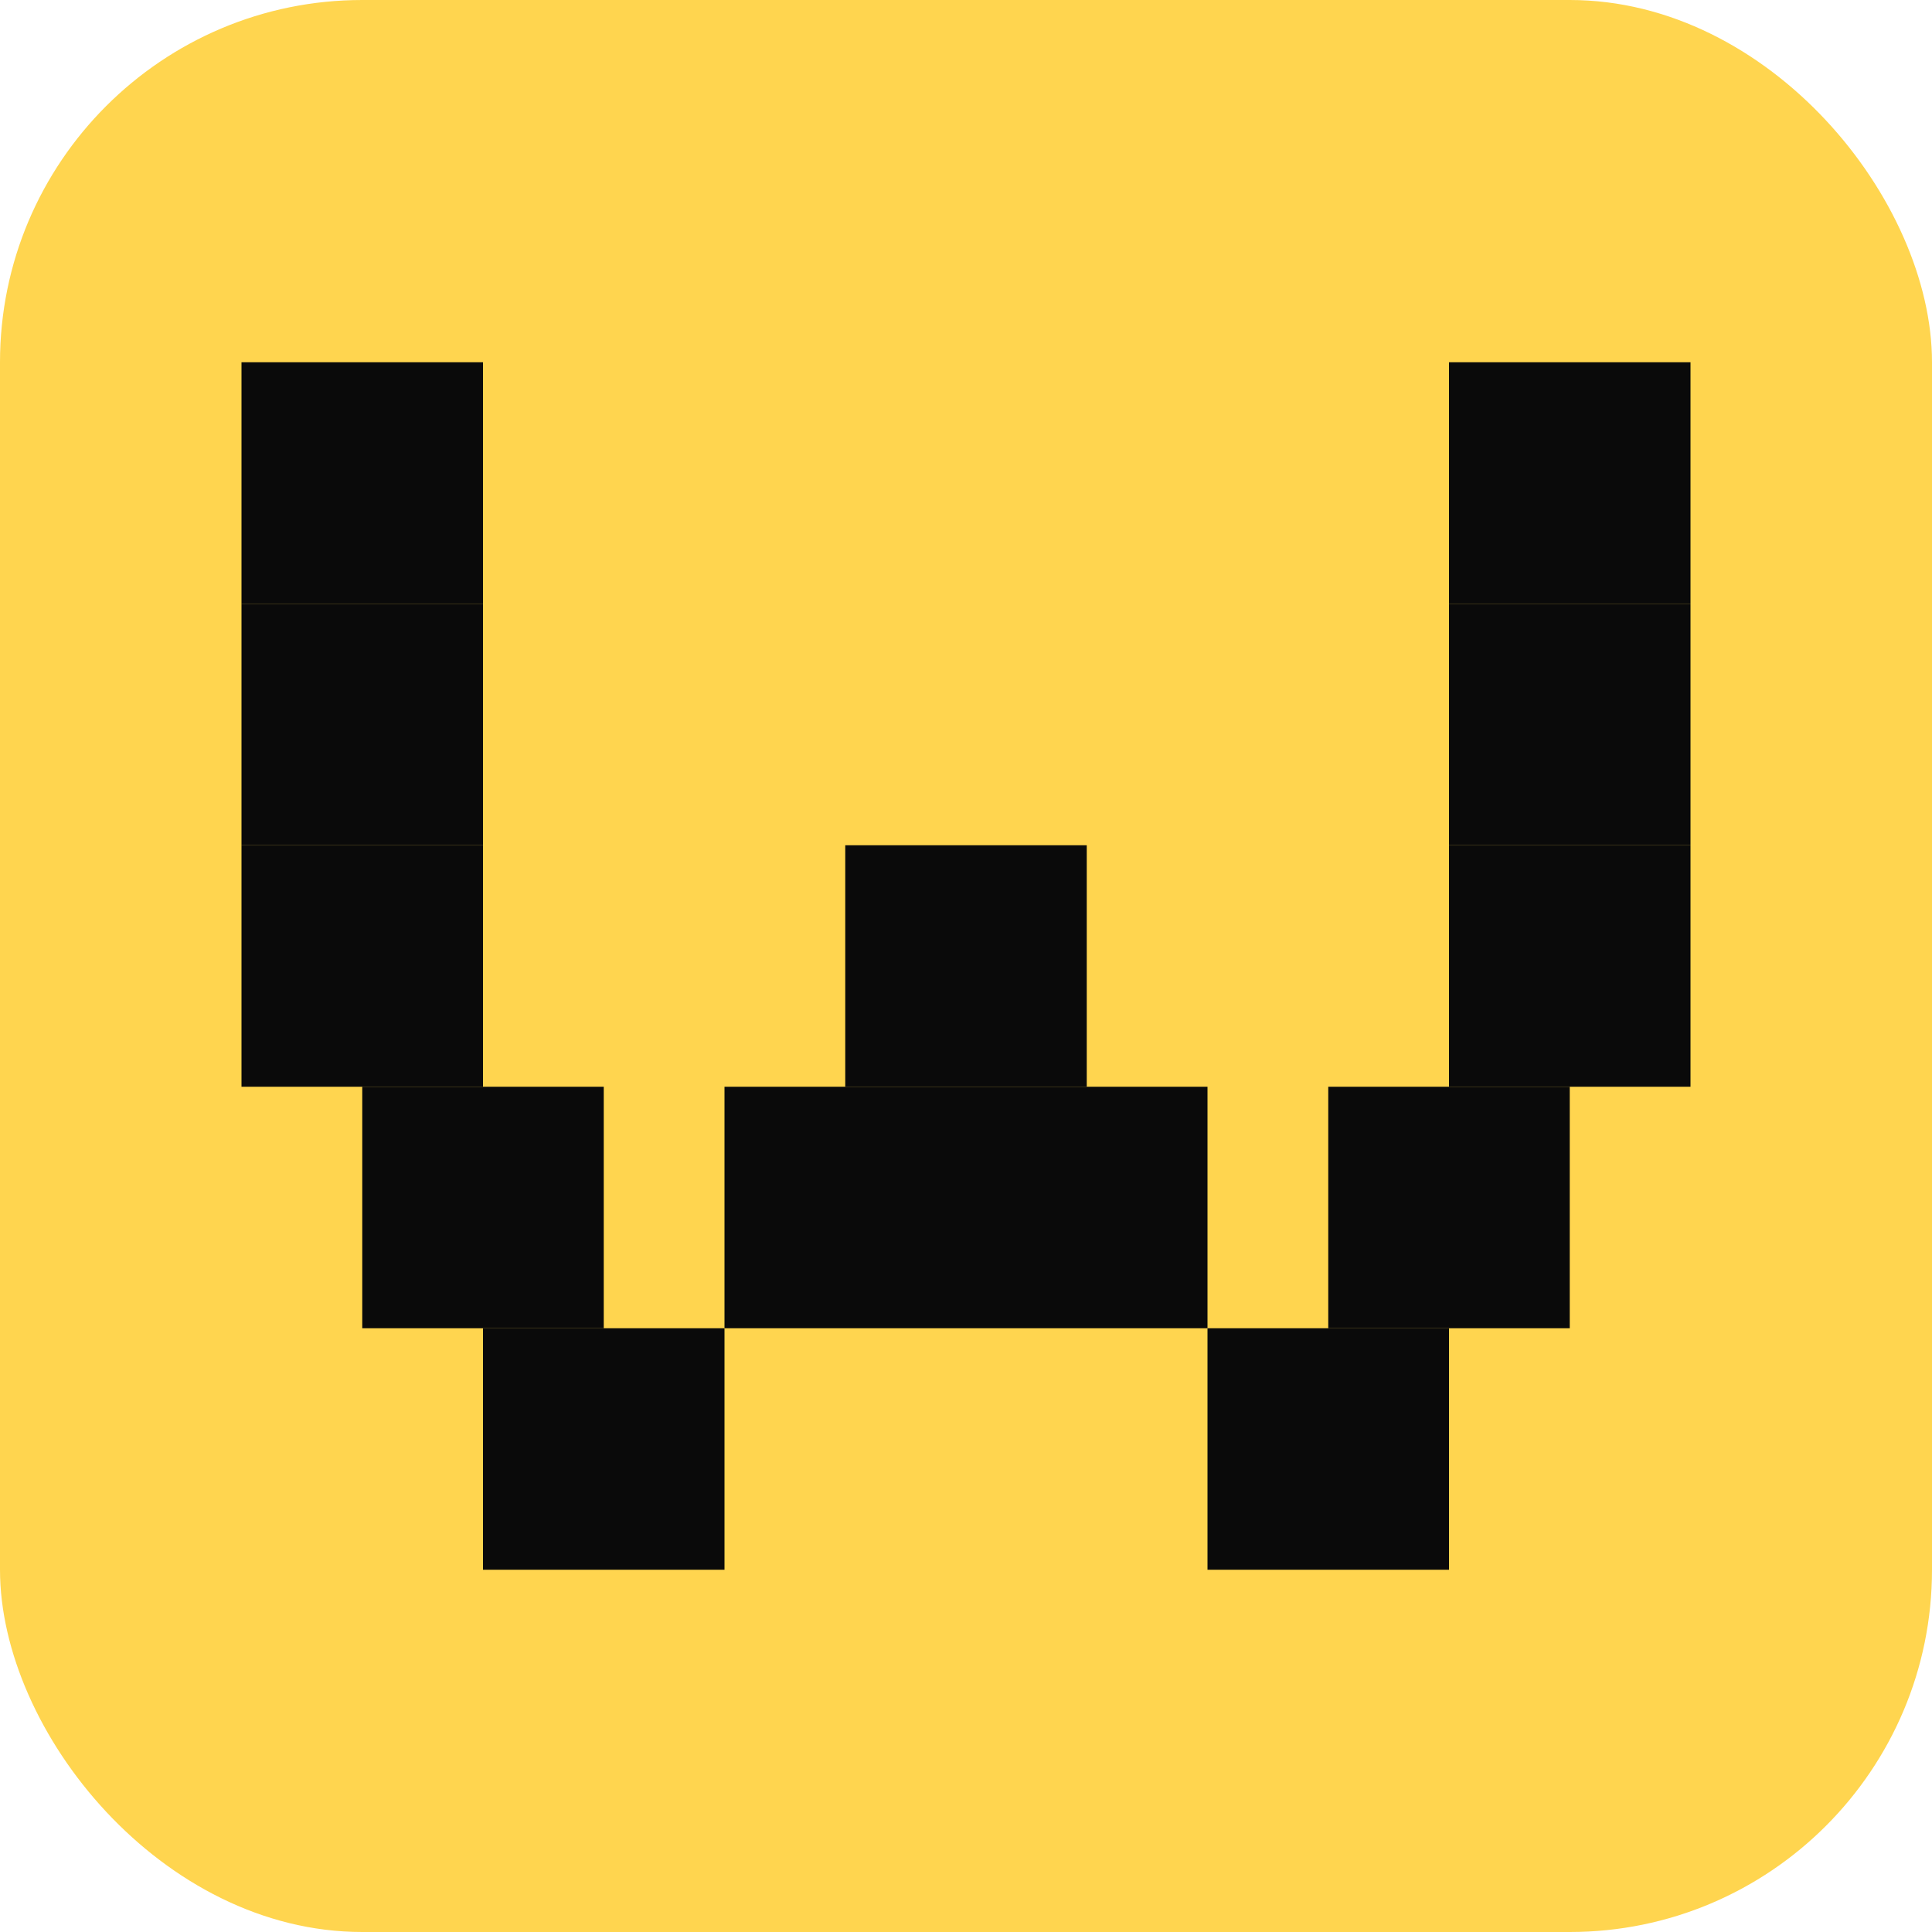
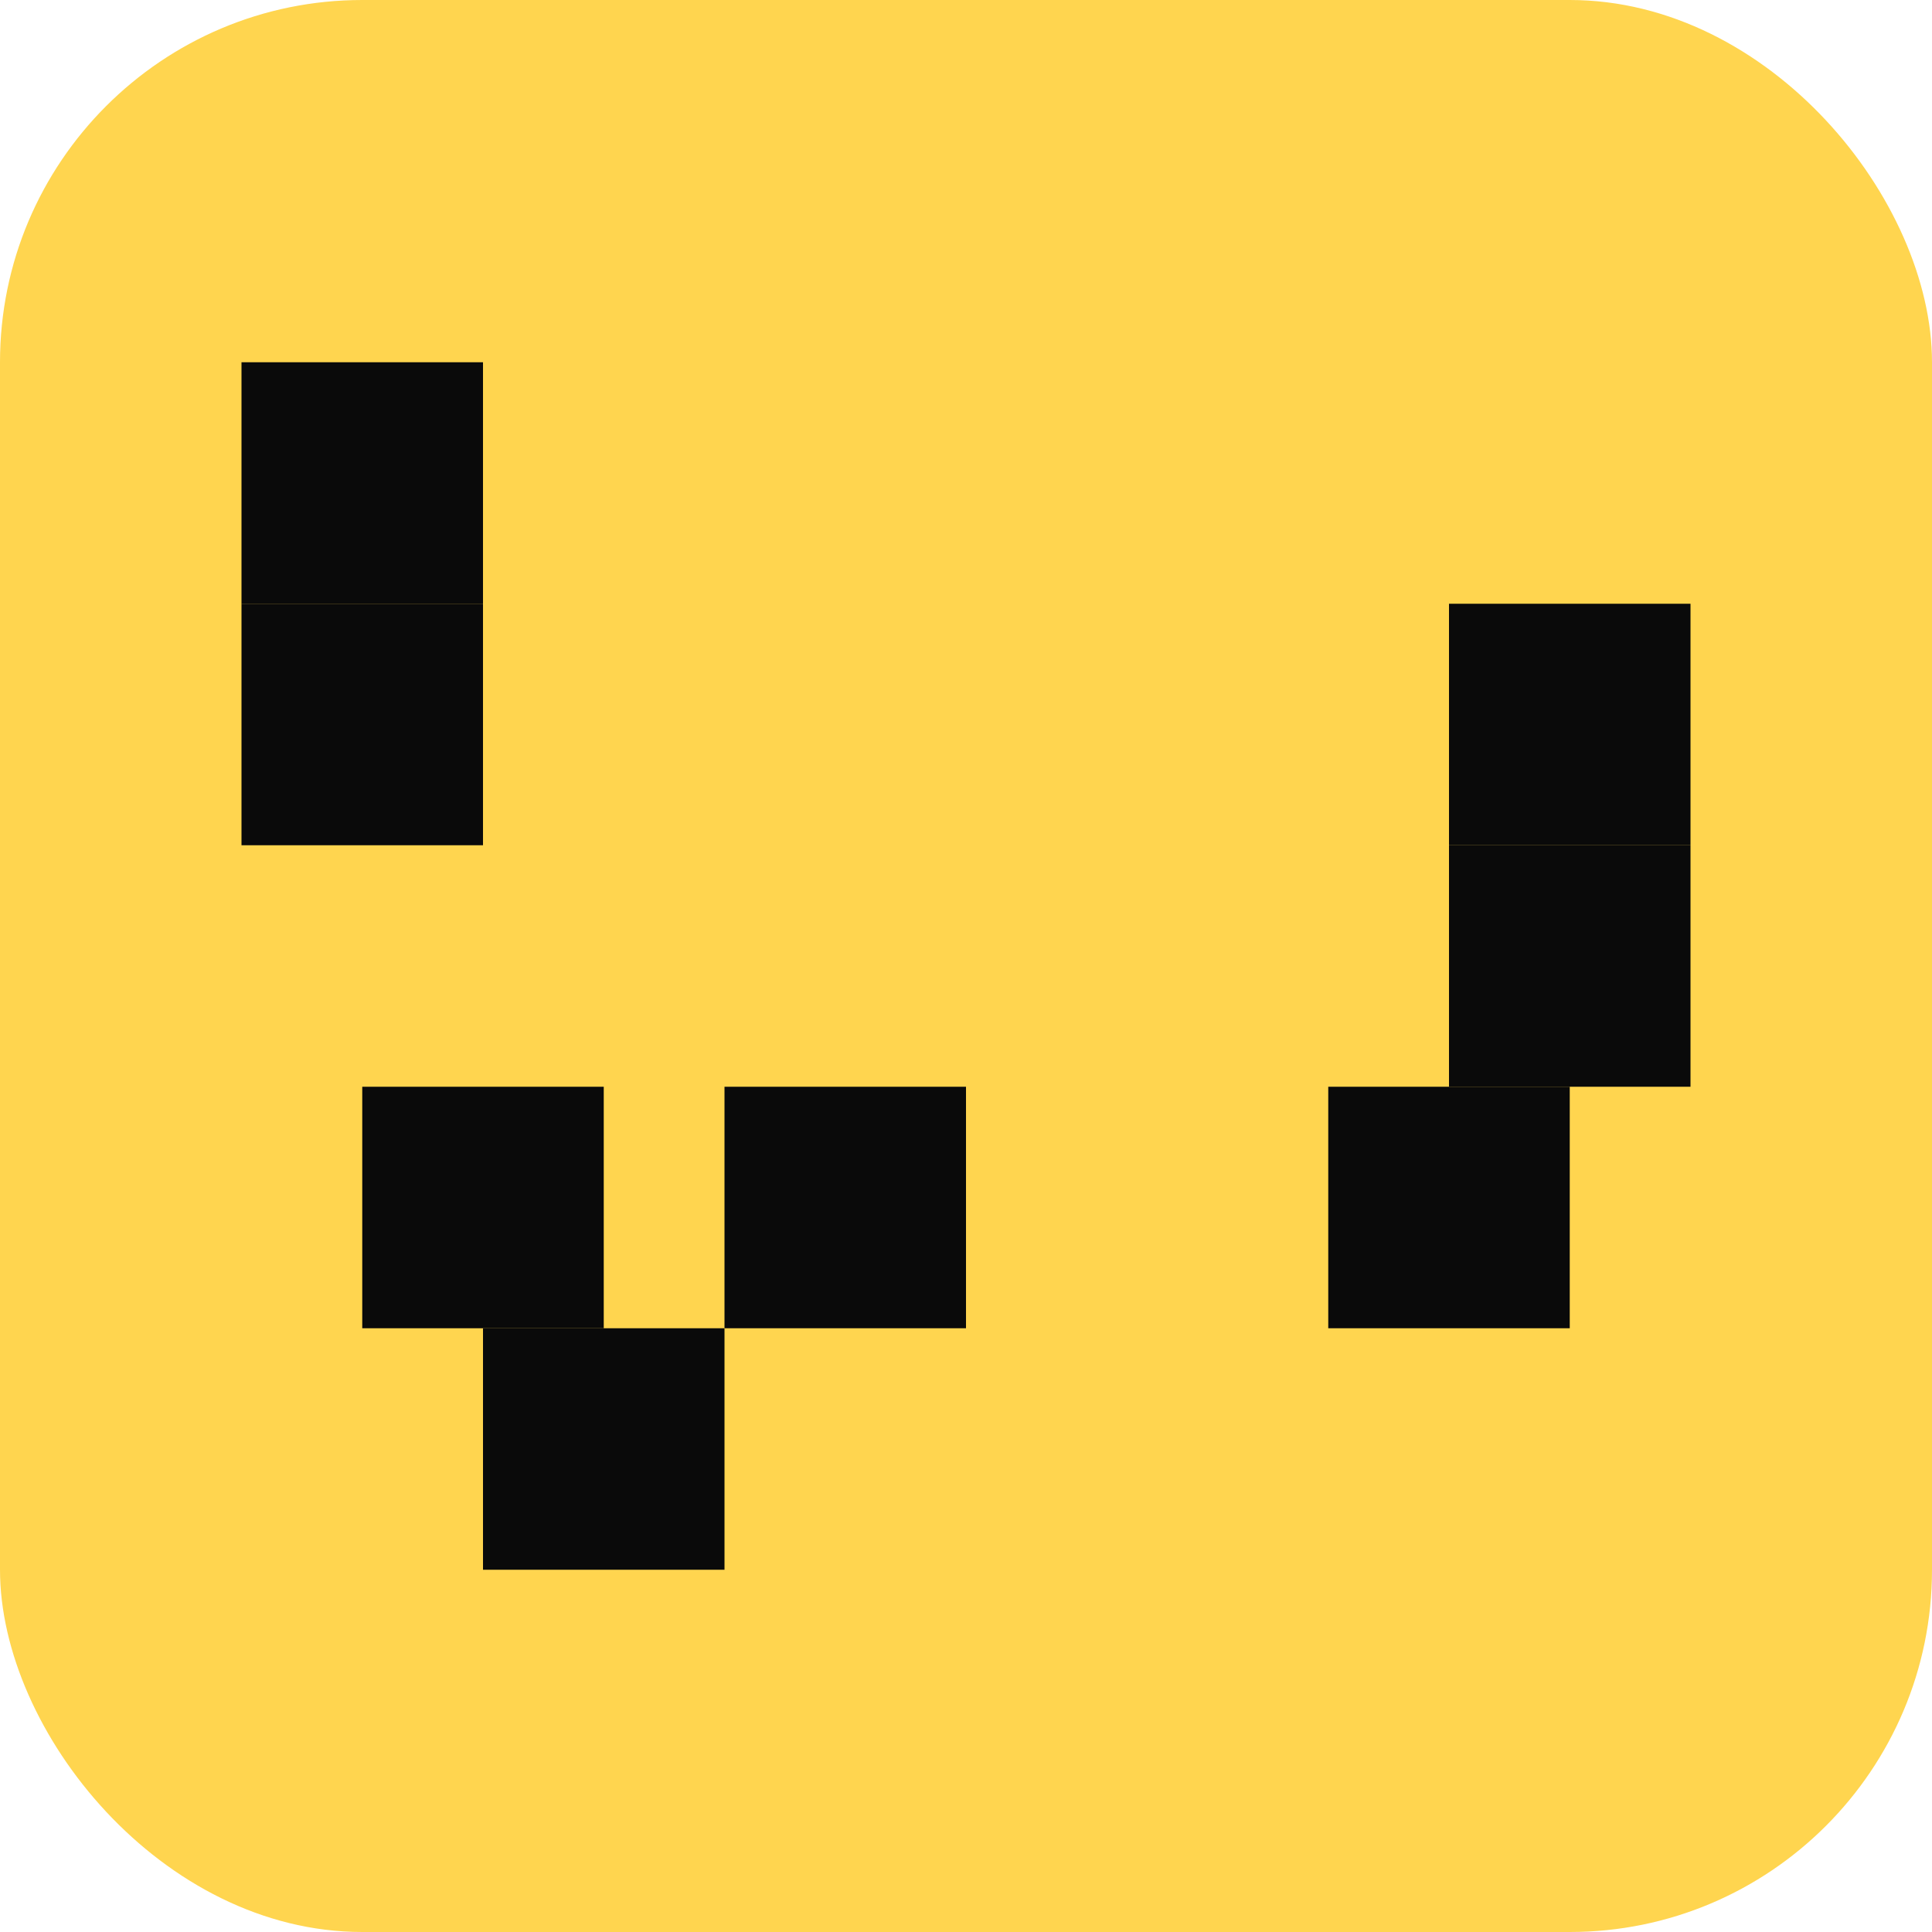
<svg xmlns="http://www.w3.org/2000/svg" width="32" height="32" viewBox="0 0 32 32" fill="none">
  <rect width="32" height="32" rx="6" fill="#ffd54f" />
  <rect x="4" y="6" width="4" height="4" fill="#0a0a0a" />
-   <rect x="24" y="6" width="4" height="4" fill="#0a0a0a" />
  <rect x="4" y="10" width="4" height="4" fill="#0a0a0a" />
  <rect x="24" y="10" width="4" height="4" fill="#0a0a0a" />
-   <rect x="4" y="14" width="4" height="4" fill="#0a0a0a" />
-   <rect x="14" y="14" width="4" height="4" fill="#0a0a0a" />
  <rect x="24" y="14" width="4" height="4" fill="#0a0a0a" />
  <rect x="6" y="18" width="4" height="4" fill="#0a0a0a" />
  <rect x="12" y="18" width="4" height="4" fill="#0a0a0a" />
-   <rect x="16" y="18" width="4" height="4" fill="#0a0a0a" />
  <rect x="22" y="18" width="4" height="4" fill="#0a0a0a" />
  <rect x="8" y="22" width="4" height="4" fill="#0a0a0a" />
-   <rect x="20" y="22" width="4" height="4" fill="#0a0a0a" />
</svg>